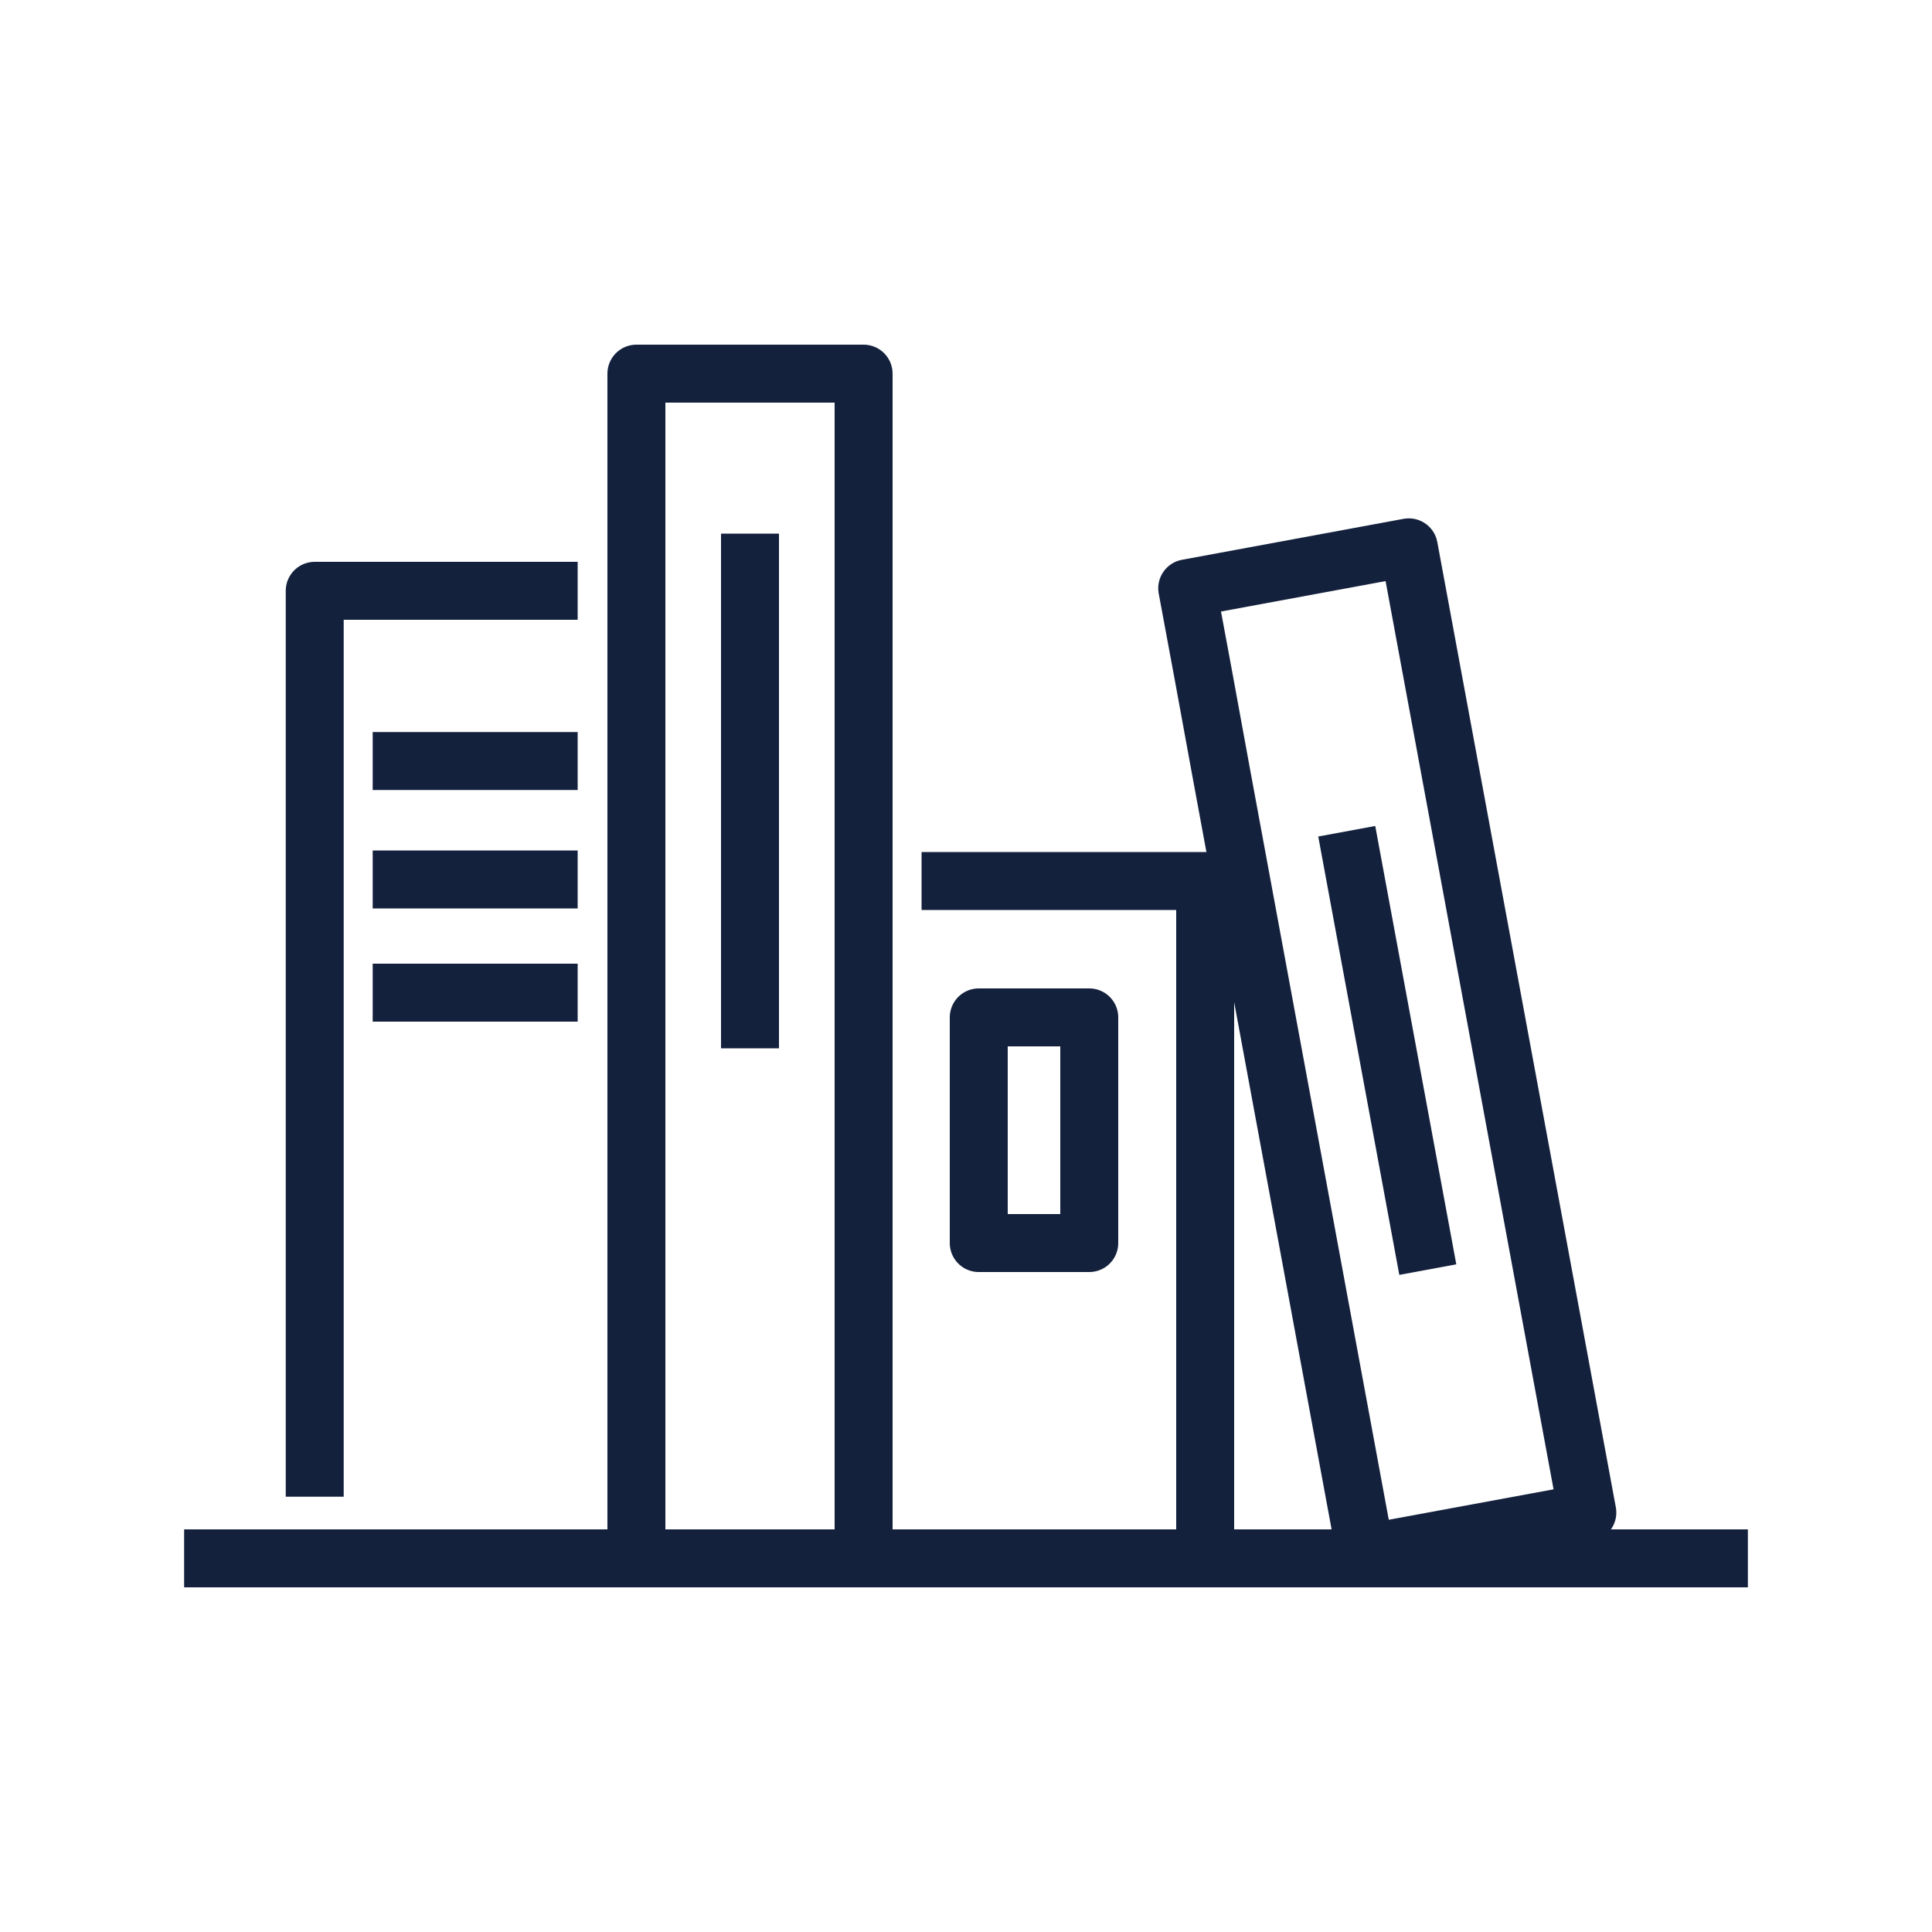
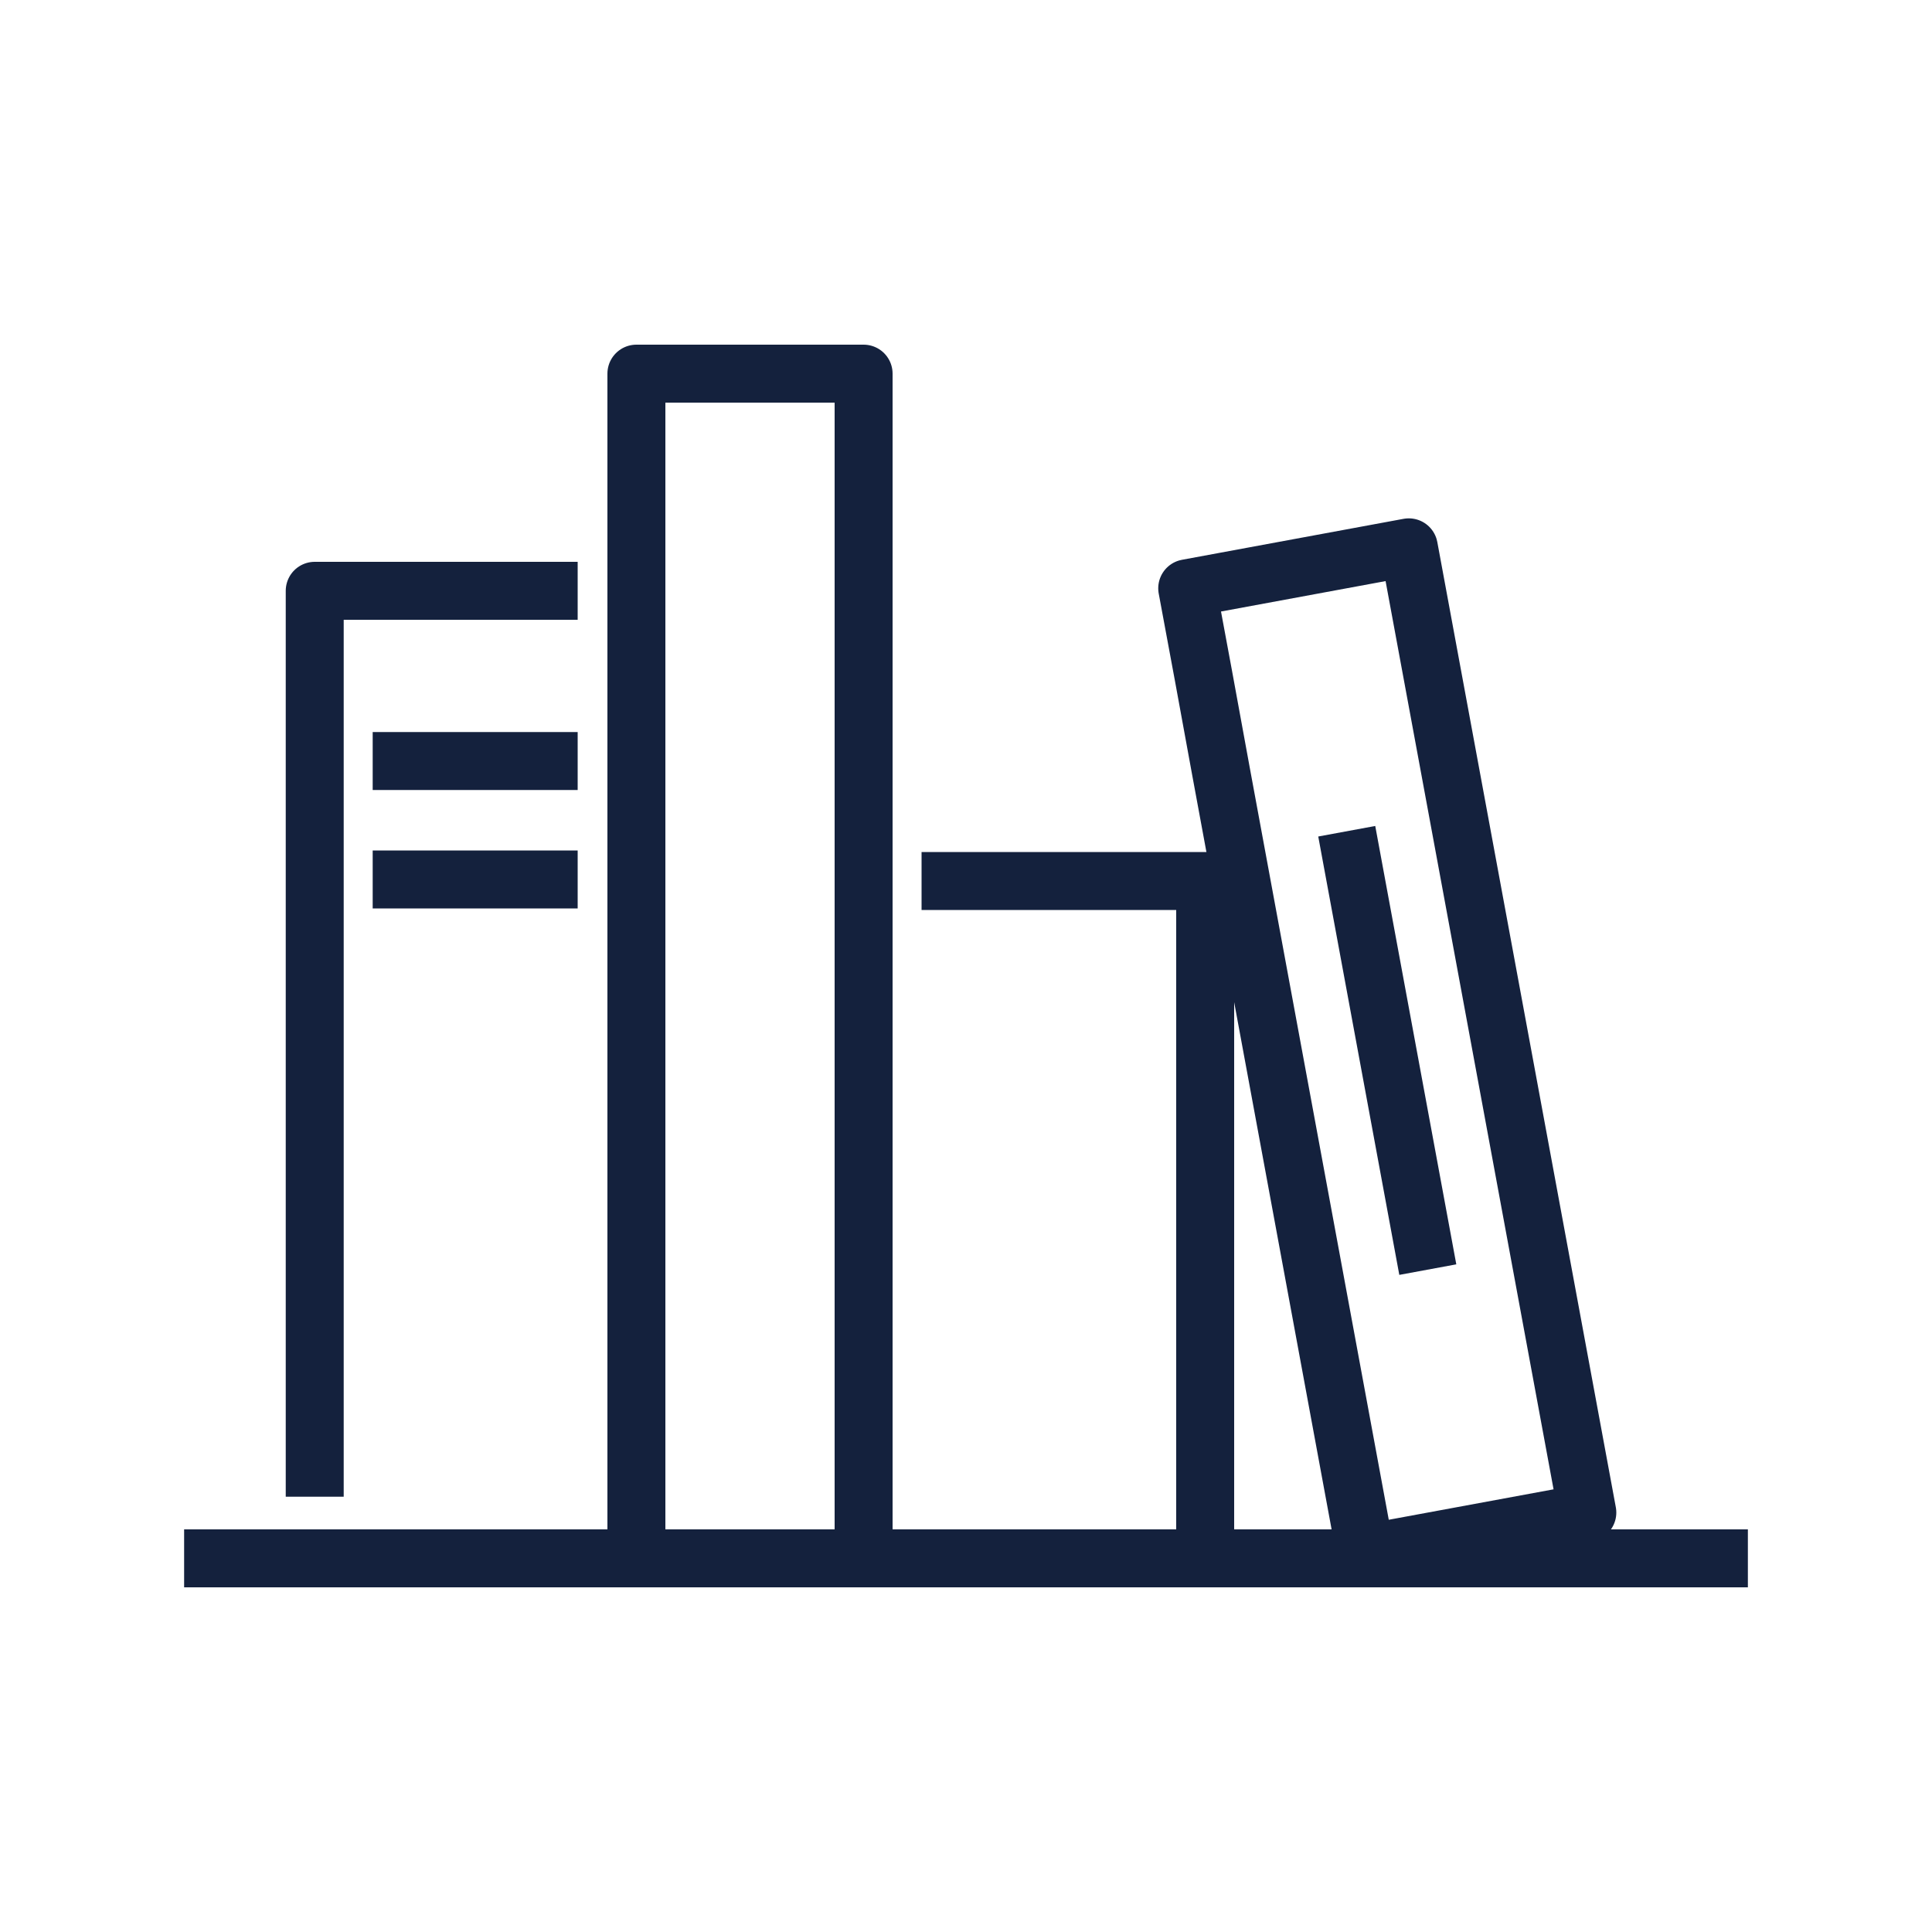
<svg xmlns="http://www.w3.org/2000/svg" id="Layer_1" data-name="Layer 1" viewBox="0 0 100 100">
  <defs>
    <style>.cls-1{fill:none;stroke:#14213d;stroke-linecap:square;stroke-linejoin:round;stroke-width:3px;}</style>
  </defs>
  <polyline class="cls-1" points="32.94 80.41 32.94 19.34 44.7 19.34 44.7 80.41" />
-   <line class="cls-1" x1="38.82" y1="29.12" x2="38.82" y2="52.76" />
  <polygon class="cls-1" points="62.29 34.97 61.45 30.45 72.92 28.33 82.16 78.29 70.68 80.41 63.2 39.94 62.29 34.97" />
  <line class="cls-1" x1="69.98" y1="44.5" x2="73.63" y2="64.24" />
  <line class="cls-1" x1="20.79" y1="39.39" x2="28.4" y2="39.39" />
  <line class="cls-1" x1="20.79" y1="45.52" x2="28.4" y2="45.52" />
-   <line class="cls-1" x1="20.79" y1="51.38" x2="28.4" y2="51.38" />
  <polyline class="cls-1" points="16.29 75.97 16.29 30.58 28.4 30.58" />
  <line class="cls-1" x1="11.03" y1="80.66" x2="88.97" y2="80.66" />
  <polyline class="cls-1" points="49.2 45.6 62.38 45.6 62.38 80.41" />
-   <rect class="cls-1" x="50.66" y="52.66" width="5.72" height="11.68" />
</svg>